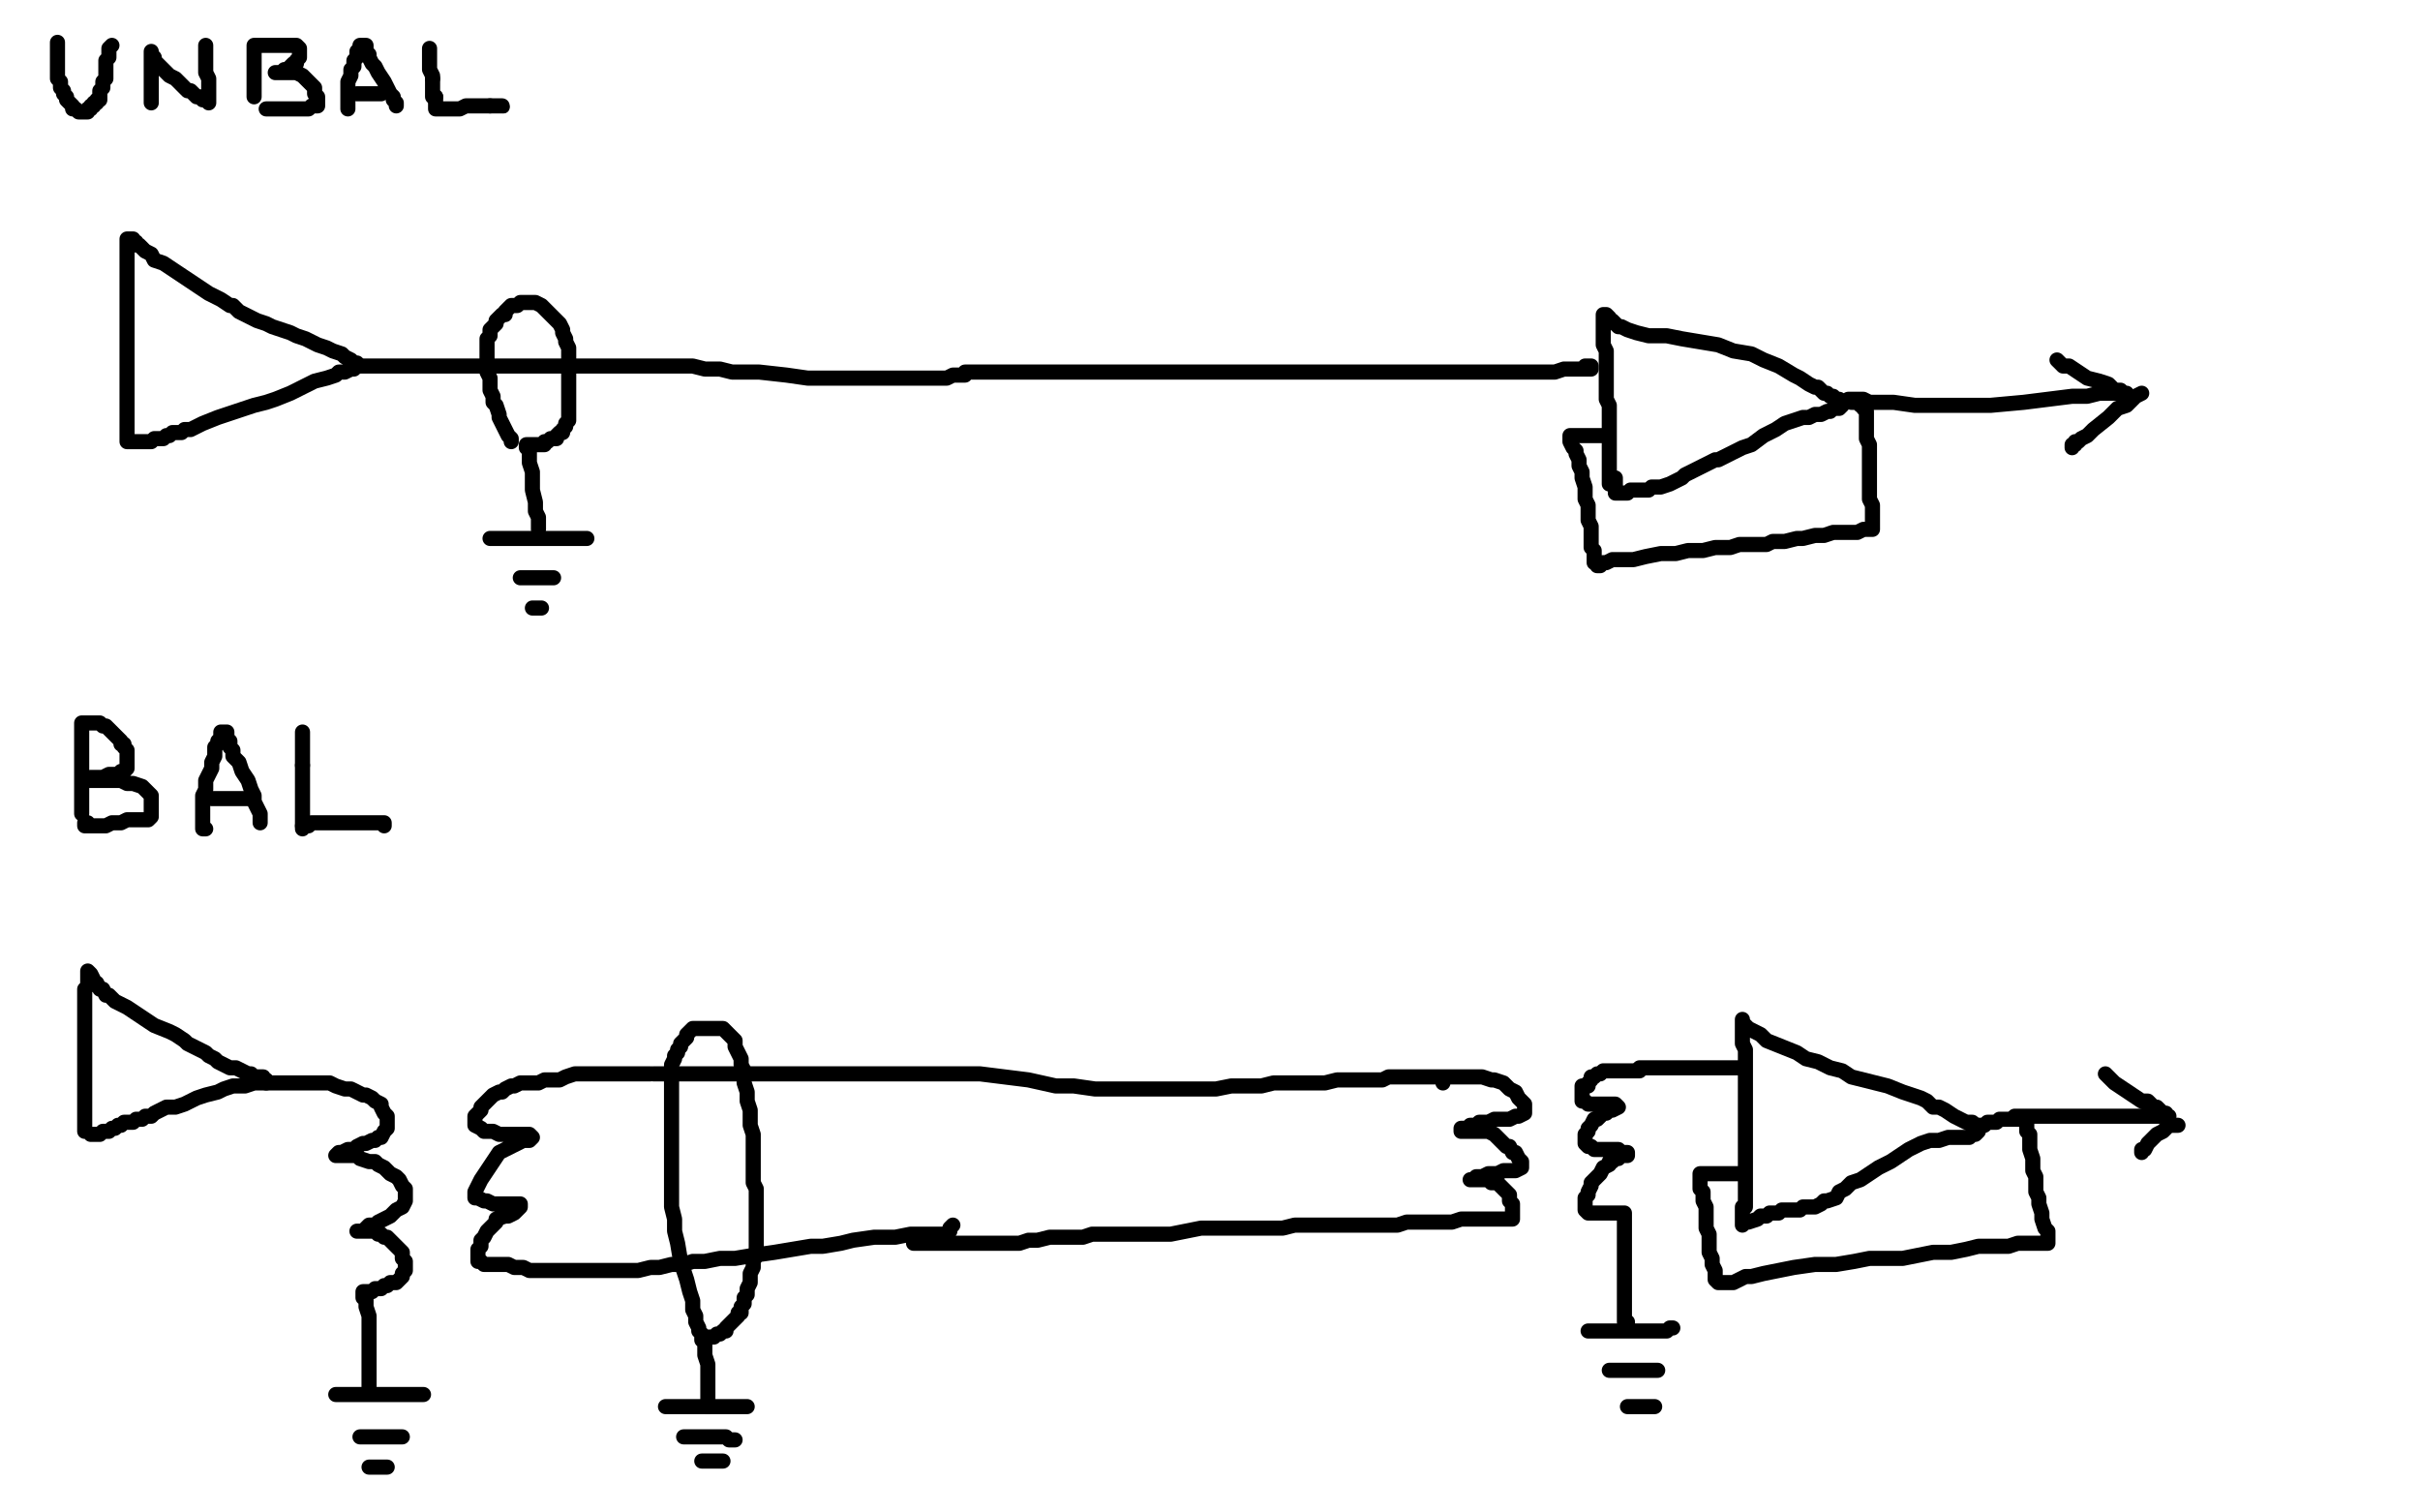
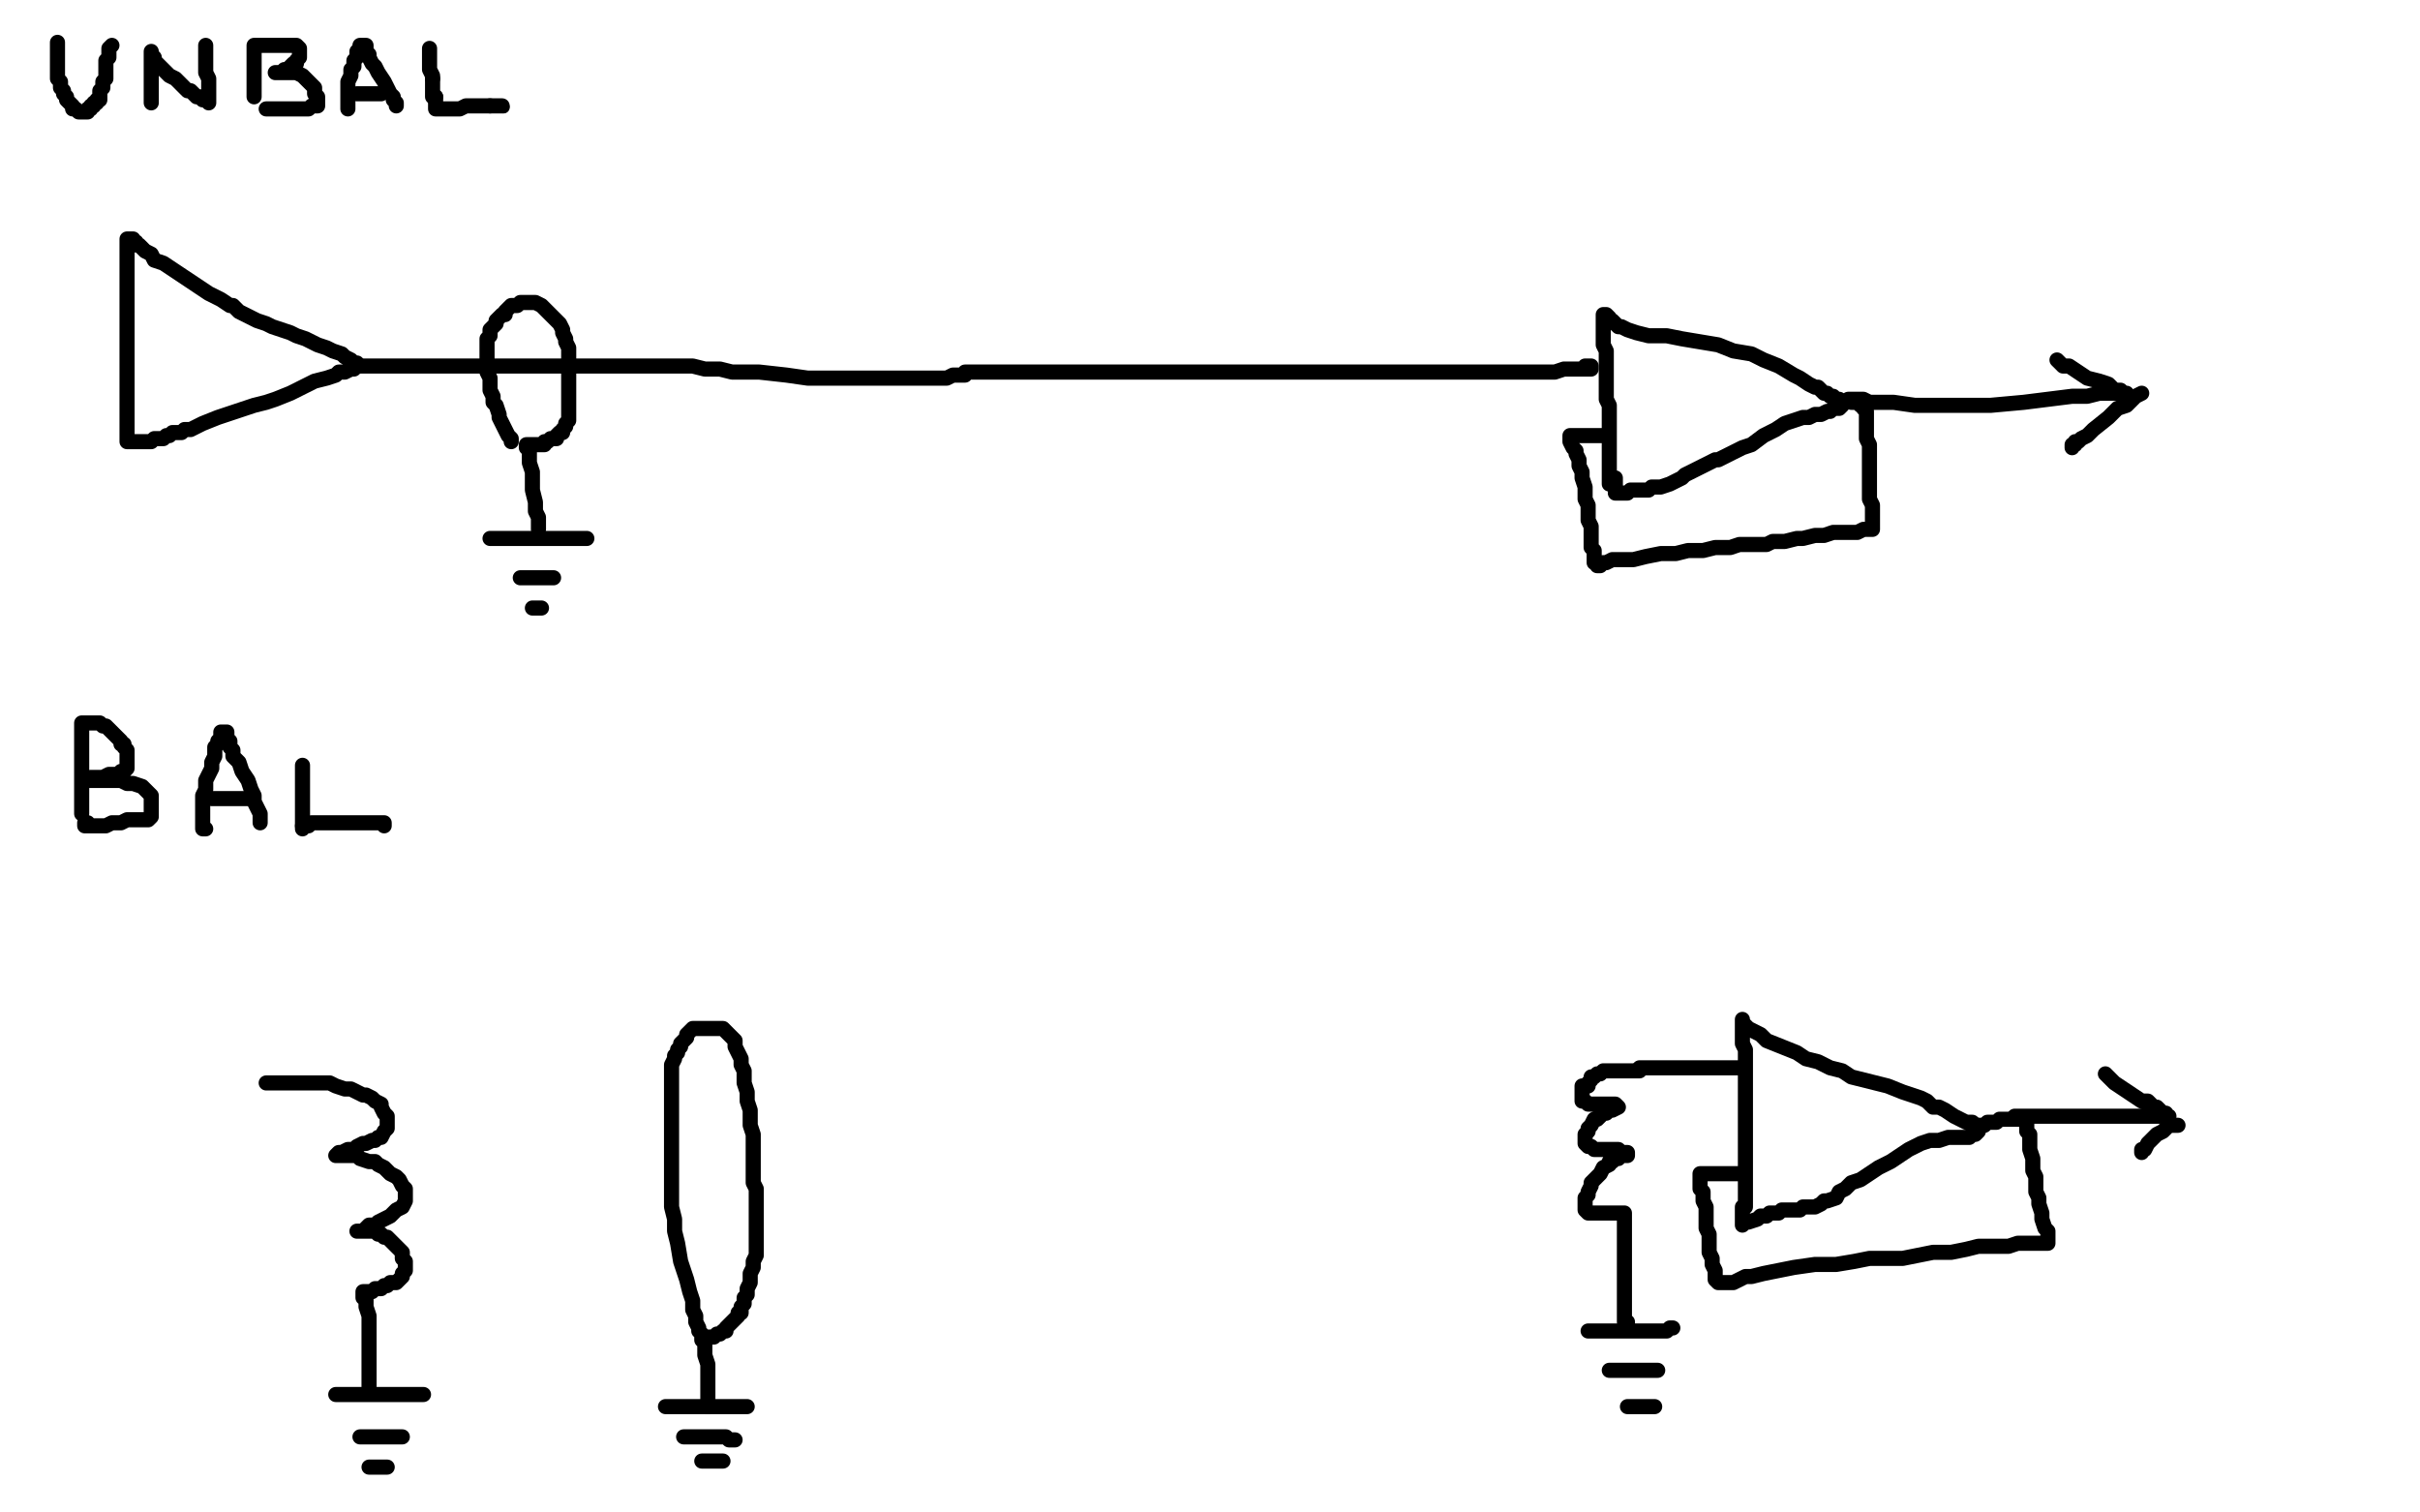
<svg xmlns="http://www.w3.org/2000/svg" width="800" height="500" version="1.1" style="stroke-antialiasing: false">
  <desc>This SVG has been created on https://colorillo.com/</desc>
  <rect x="0" y="0" width="800" height="500" style="fill: rgb(255,255,255); stroke-width:0" />
  <polyline points="19,14 19,15 19,15 19,17 19,17 19,19 19,19 19,21 19,21 19,22 19,22 19,24 19,24 19,25 19,25 19,26 20,27 20,29 21,30 21,31 22,32 22,33 23,34 24,35 24,36 25,36 26,37 27,37 28,37 29,37 29,36 30,36 30,35 31,35 31,34 32,34 32,33 33,33 33,32 33,31 33,30 34,29 34,28 34,27 35,26 35,25 35,24 35,23 35,21 35,20 36,19 36,17 36,16 37,15" style="fill: none; stroke: #000000; stroke-width: 5; stroke-linejoin: round; stroke-linecap: round; stroke-antialiasing: false; stroke-antialias: 0; opacity: 1.0" />
  <polyline points="50,34 50,33 50,33 50,29 50,29 50,27 50,27 50,20 50,19 50,18 50,17 50,18 51,19 51,20 52,21 53,22 54,23 55,24 56,25 58,26 59,27 60,28 61,29 62,30 63,30 64,31 65,32 66,32 67,33 68,33 69,34 69,33 69,31 69,29 69,28 69,27 69,26 68,24 68,22 68,19 68,18 68,16 68,15" style="fill: none; stroke: #000000; stroke-width: 5; stroke-linejoin: round; stroke-linecap: round; stroke-antialiasing: false; stroke-antialias: 0; opacity: 1.0" />
  <polyline points="84,32 84,31 84,31 84,30 84,30 84,29 84,29 84,28 84,28 84,27 84,27 84,25 84,25 84,23 84,23 84,21 84,20 84,19 84,18 84,17 84,16 84,15 85,15 86,15 87,15 88,15 90,15 91,15 92,15 94,15 95,15 96,15 97,15 98,15 99,16 99,17 99,18 99,19 98,20 98,21 97,21 96,22 95,23 94,23 93,24 92,24 91,24 92,24 94,24 96,24 97,24 98,24 100,25 101,26 103,28 104,29 104,31 105,32 105,33 105,34 105,35 104,35 103,35 102,36 101,36 100,36 99,36 98,36 95,36 94,36 92,36 91,36 90,36 89,36 88,36" style="fill: none; stroke: #000000; stroke-width: 5; stroke-linejoin: round; stroke-linecap: round; stroke-antialiasing: false; stroke-antialias: 0; opacity: 1.0" />
  <polyline points="115,36 115,35 115,35 115,34 115,34 115,32 115,32 115,31 115,31 115,29 115,29 115,27 115,27 116,25 116,25 116,23 117,22 117,20 118,19 118,18 118,17 119,16 119,15 120,15 121,15 121,16 121,17 122,18 122,19 123,21 124,22 125,24 127,27 128,29 129,31 130,32 130,33 131,34 131,35" style="fill: none; stroke: #000000; stroke-width: 5; stroke-linejoin: round; stroke-linecap: round; stroke-antialiasing: false; stroke-antialias: 0; opacity: 1.0" />
  <polyline points="118,31 119,31 119,31 120,31 120,31 122,31 122,31 123,31 123,31 124,31 124,31 125,31 125,31 126,31" style="fill: none; stroke: #000000; stroke-width: 5; stroke-linejoin: round; stroke-linecap: round; stroke-antialiasing: false; stroke-antialias: 0; opacity: 1.0" />
  <polyline points="142,16 142,17 142,17 142,19 142,19 142,20 142,20 142,22 142,22 142,23 142,23 143,25 143,25 143,26 143,26" style="fill: none; stroke: #000000; stroke-width: 5; stroke-linejoin: round; stroke-linecap: round; stroke-antialiasing: false; stroke-antialias: 0; opacity: 1.0" />
  <polyline points="144,32 144,33 144,34 144,35 144,36 145,36 146,36 147,36 148,36 149,36 150,36 152,36 154,35 156,35 158,35 160,35 162,35" style="fill: none; stroke: #000000; stroke-width: 5; stroke-linejoin: round; stroke-linecap: round; stroke-antialiasing: false; stroke-antialias: 0; opacity: 1.0" />
  <polyline points="143,26 143,28 143,29 143,30 143,31 143,32 144,32" style="fill: none; stroke: #000000; stroke-width: 5; stroke-linejoin: round; stroke-linecap: round; stroke-antialiasing: false; stroke-antialias: 0; opacity: 1.0" />
  <circle cx="166.5" cy="35.5" r="2" style="fill: #000000; stroke-antialiasing: false; stroke-antialias: 0; opacity: 1.0" />
  <polyline points="162,35 164,35 165,35 166,35" style="fill: none; stroke: #000000; stroke-width: 5; stroke-linejoin: round; stroke-linecap: round; stroke-antialiasing: false; stroke-antialias: 0; opacity: 1.0" />
  <polyline points="42,137 42,134 42,134 42,132 42,132 42,129 42,129 42,125 42,125 42,122 42,122 42,117 42,117 42,114 42,111 42,107 42,104 42,101 42,98 42,95 42,93 42,91 42,90 42,88 42,87 42,85 42,83 42,82 42,80 42,79 43,79 44,79 44,80 45,80 45,81 46,81 47,82 48,83 50,84 51,86 54,87 57,89 60,91 63,93 66,95 69,97 73,99 76,101 77,101 79,103 81,104 83,105 85,106 88,107 90,108 93,109 96,110 98,111 101,112 103,113 105,114 108,115 110,116 113,117 114,118 116,119 117,120 118,120 118,121 117,122 116,122 114,123 112,123 111,124 108,125 104,126 100,128 96,130 91,132 88,133 84,134 81,135 78,136 75,137 72,138 67,140 65,141 63,142 61,142 60,143 59,143 58,143 57,143 56,144 55,144 54,145 53,145 52,145 51,145 50,146 49,146 48,146 47,146 46,146 45,146 44,146 43,146 42,146 42,145 42,144 42,143 42,142 42,141 42,140 42,139 42,138 42,137 42,136" style="fill: none; stroke: #000000; stroke-width: 5; stroke-linejoin: round; stroke-linecap: round; stroke-antialiasing: false; stroke-antialias: 0; opacity: 1.0" />
  <polyline points="118,121 119,121 119,121 120,121 120,121 121,121 121,121 123,121 123,121 124,121 124,121 126,121 126,121 127,121 129,121 131,121 134,121 137,121 141,121 145,121 149,121 152,121 156,121 160,121 165,121 173,121 177,121 182,121 186,121 190,121 196,121 200,121 207,121 213,121 218,121 223,121 229,121 233,122 238,122 242,123 247,123 251,123 260,124 267,125 272,125 279,125 285,125 289,125 293,125 297,125 300,125 305,125 310,125 313,125 315,124 317,124 318,124 319,124 319,123 321,123 321,123 323,123 323,123 327,123 327,123 331,123 331,123 337,123 337,123 344,123 351,123 360,123 365,123 371,123 376,123 384,123 393,123 401,123 410,123 420,123 429,123 437,123 442,123 448,123 452,123 457,123 461,123 465,123 468,123 472,123 475,123 478,123 483,123 486,123 492,123 495,123 498,123 500,123 502,123 504,123 505,123 506,123 507,123 508,123 510,123 511,123 513,123 514,123 517,122 518,122 520,122 522,122 523,122 524,122 525,122 526,122 526,121 525,121 524,121" style="fill: none; stroke: #000000; stroke-width: 5; stroke-linejoin: round; stroke-linecap: round; stroke-antialiasing: false; stroke-antialias: 0; opacity: 1.0" />
  <polyline points="532,160 532,158 532,158 532,156 532,156 532,153 532,153 532,151 532,151 532,148 532,148 532,146 532,146 532,144 532,142 532,140 532,139 532,137 532,135 532,134 531,132 531,131 531,129 531,128 531,126 531,124 531,122 531,121 531,119 531,118 531,117 531,116 530,114 530,113 530,111 530,110 530,108 530,107 530,105 530,104 531,104 532,105 532,106 533,106 534,107 535,108 536,108 538,109 541,110 545,111 551,111 556,112 562,113 568,114 573,116 579,117 583,119 588,121 593,124 595,125 598,127 600,128 601,128 602,129 603,130 604,130 605,131 606,131 607,132 608,132 608,133 609,133 609,134 608,135 607,135 606,135 605,136 604,136 602,137 600,137 598,138 596,138 593,139 590,140 587,142 583,144 579,147 576,148 574,149 572,150 570,151 568,152 567,152 565,153 563,154 561,155 559,156 557,157 556,158 554,159 552,160 549,161 548,161 546,161 545,162 544,162 543,162 542,162 541,162 540,162 539,162 538,163 537,163 536,163 535,163 534,163 534,162 534,161 534,160 534,159 534,158" style="fill: none; stroke: #000000; stroke-width: 5; stroke-linejoin: round; stroke-linecap: round; stroke-antialiasing: false; stroke-antialias: 0; opacity: 1.0" />
  <polyline points="531,144 530,144 530,144 528,144 528,144 526,144 526,144 524,144 524,144 522,144 522,144 521,144 521,144 520,144 519,144 519,145 519,146 520,148 521,149 521,150 522,152 522,154 523,156 523,158 524,161 524,163 524,165 525,167 525,169 525,171 525,172 526,174 526,176 526,177 526,179 526,180 526,181 527,182 527,183 527,185 527,186 528,186 528,187 529,187 530,186 531,186 533,185 536,185 540,185 544,184 549,183 554,183 558,182 563,182 567,181 572,181 575,180 579,180 584,180 586,179 590,179 594,178 596,178 600,177 603,177 606,176 609,176 612,176 614,176 616,175 617,175 618,175 619,175 619,174 619,173 619,172 619,171 619,170 619,169 619,167 618,165 618,163 618,161 618,158 618,156 618,154 618,152 618,150 618,148 618,147 617,145 617,143 617,142 617,140 617,139 617,138 617,137 617,136 616,135 616,134 615,134 614,133 613,133 612,133 611,132 612,132 614,132 615,132 616,132 618,133 621,133 626,133 633,134 647,134 658,134 669,133 677,132 685,131 690,131 694,130 698,130 700,130 702,130 703,130 702,130 701,129 699,129 697,127 694,126 690,125 687,123 684,121 682,121 681,120 680,119" style="fill: none; stroke: #000000; stroke-width: 5; stroke-linejoin: round; stroke-linecap: round; stroke-antialiasing: false; stroke-antialias: 0; opacity: 1.0" />
  <polyline points="708,130 706,131 706,131 703,134 703,134 700,135 700,135 697,138 697,138 692,142 692,142 690,144 690,144 688,145 688,145 687,146 686,146 686,147 685,147 685,148" style="fill: none; stroke: #000000; stroke-width: 5; stroke-linejoin: round; stroke-linecap: round; stroke-antialiasing: false; stroke-antialias: 0; opacity: 1.0" />
  <polyline points="169,146 169,145 169,145 168,144 168,144 167,142 167,142 166,140 166,140 165,138 165,138 165,137 164,134 163,133 163,131 162,129 162,127 162,125 161,123 161,121 161,119 161,117 161,116 161,114 161,112 162,111 162,109 163,108 164,107 164,106 165,105 166,104 167,104 167,103 168,102 169,101 170,101 171,101 172,100 174,100 175,100 176,100 177,100 179,101 180,102 182,104 183,105 184,106 185,107 186,109 186,110 187,112 187,113 188,115 188,118 188,120 188,121 188,124 188,126 188,128 188,131 188,133 188,134 188,136 188,137 188,138 188,139 187,140 187,141 186,142 186,143 185,143 184,144 184,145 183,145 182,145 181,146 180,146 180,147 179,147 178,147 177,147 176,147 175,147 174,147 174,148 175,149 175,150 175,153 176,156 176,159 176,162 177,166 177,169 178,171 178,173 178,174 178,175" style="fill: none; stroke: #000000; stroke-width: 5; stroke-linejoin: round; stroke-linecap: round; stroke-antialiasing: false; stroke-antialias: 0; opacity: 1.0" />
  <polyline points="162,178 166,178 166,178 168,178 168,178 170,178 170,178 174,178 174,178 176,178 176,178 178,178 178,178 179,178 179,178 181,178 182,178 183,178 185,178 187,178 189,178 190,178 191,178 192,178 193,178 194,178" style="fill: none; stroke: #000000; stroke-width: 5; stroke-linejoin: round; stroke-linecap: round; stroke-antialiasing: false; stroke-antialias: 0; opacity: 1.0" />
  <polyline points="172,191 173,191 173,191 174,191 174,191 175,191 175,191 177,191 177,191 179,191 179,191 180,191 181,191 182,191 183,191" style="fill: none; stroke: #000000; stroke-width: 5; stroke-linejoin: round; stroke-linecap: round; stroke-antialiasing: false; stroke-antialias: 0; opacity: 1.0" />
  <polyline points="176,201 177,201 177,201 178,201 178,201 179,201 179,201" style="fill: none; stroke: #000000; stroke-width: 5; stroke-linejoin: round; stroke-linecap: round; stroke-antialiasing: false; stroke-antialias: 0; opacity: 1.0" />
  <polyline points="27,269 27,268 27,268 27,267 27,267 27,266 27,266 27,265 27,265 27,264 27,264 27,262 27,262 27,260 27,257 27,255 27,253 27,250 27,247 27,246 27,244 27,243 27,241 27,240 27,239 28,239 29,239 30,239 31,239 33,239 34,240 35,240 36,241 37,242 38,243 39,244 40,245 40,246 41,246 41,247 42,248 42,249 42,250 42,252 42,253 42,254 41,255 40,255 39,256 38,256 36,256 34,257 33,257 32,257 31,257 30,257 30,258 29,258 28,258 30,258 31,258 33,258 35,258 38,258 40,258 42,259 44,259 47,260 48,261 49,262 50,263 50,264 50,265 50,266 50,267 50,268 50,269 50,270 49,271 48,271 46,271 45,271 43,271 42,271 40,272 38,272 37,272 35,273 33,273 32,273 31,273 30,273 29,273 28,273 28,272 29,272" style="fill: none; stroke: #000000; stroke-width: 5; stroke-linejoin: round; stroke-linecap: round; stroke-antialiasing: false; stroke-antialias: 0; opacity: 1.0" />
  <polyline points="68,274 67,274 67,274 67,273 67,273 67,272 67,272 67,270 67,270 67,269 67,269 67,266 67,266 67,263 68,261 68,258 69,256 70,254 70,252 71,250 71,249 71,247 72,246 72,245 73,244 73,243 73,242 74,242 75,242 75,243 75,244 76,245 76,247 77,248 77,250 79,252 80,255 82,258 83,261 84,263 84,265 85,267 86,269 86,270 86,271 86,272" style="fill: none; stroke: #000000; stroke-width: 5; stroke-linejoin: round; stroke-linecap: round; stroke-antialiasing: false; stroke-antialias: 0; opacity: 1.0" />
  <polyline points="70,264 71,264 71,264 73,264 73,264 75,264 75,264 77,264 77,264 78,264 78,264 79,264 79,264 80,264 80,264 81,264 82,264" style="fill: none; stroke: #000000; stroke-width: 5; stroke-linejoin: round; stroke-linecap: round; stroke-antialiasing: false; stroke-antialias: 0; opacity: 1.0" />
  <polyline points="100,253 100,255 100,257 100,258 100,260 100,261 100,263 100,264 100,265 100,266 100,267 100,268 100,269 100,270 100,271 100,272 100,273" style="fill: none; stroke: #000000; stroke-width: 5; stroke-linejoin: round; stroke-linecap: round; stroke-antialiasing: false; stroke-antialias: 0; opacity: 1.0" />
-   <polyline points="100,242 100,243 100,243 100,245 100,245 100,247 100,247 100,250 100,250 100,252 100,252 100,253 100,253" style="fill: none; stroke: #000000; stroke-width: 5; stroke-linejoin: round; stroke-linecap: round; stroke-antialiasing: false; stroke-antialias: 0; opacity: 1.0" />
  <polyline points="100,273 100,274 100,273 101,273 102,273 103,272 104,272 105,272 106,272 107,272 109,272 111,272 113,272 115,272 118,272 119,272 122,272 123,272 124,272 125,272 126,272 127,272 127,273" style="fill: none; stroke: #000000; stroke-width: 5; stroke-linejoin: round; stroke-linecap: round; stroke-antialiasing: false; stroke-antialias: 0; opacity: 1.0" />
-   <polyline points="28,374 28,373 28,373 28,372 28,372 28,370 28,370 28,368 28,368 28,365 28,365 28,363 28,363 28,360 28,360 28,358 28,356 28,353 28,351 28,349 28,347 28,343 28,340 28,337 28,336 28,331 28,329 28,327 29,326 29,325 29,324 29,323 29,322 29,321 30,322 31,324 31,325 32,325 33,327 34,327 35,329 36,329 38,331 40,332 42,333 45,335 48,337 51,339 56,341 58,342 61,344 62,345 64,346 66,347 68,348 69,349 71,350 72,351 74,352 76,353 78,353 80,354 82,355 83,355 84,356 85,356 86,356 87,356 87,357 88,357 88,358 87,358 86,358 84,358 81,359 80,359 78,359 77,359 74,360 72,361 68,362 65,363 61,365 58,366 55,366 53,367 51,368 50,369 48,369 47,370 45,370 44,371 43,371 42,371 41,371 40,372 39,372 38,373 37,373 36,374 35,374 34,374 33,375 32,375 31,375 30,375" style="fill: none; stroke: #000000; stroke-width: 5; stroke-linejoin: round; stroke-linecap: round; stroke-antialiasing: false; stroke-antialias: 0; opacity: 1.0" />
  <polyline points="88,358 89,358 89,358 91,358 91,358 93,358 93,358 95,358 95,358 97,358 97,358 98,358 98,358 100,358 100,358 102,358 104,358 106,358 109,358 111,359 114,360 116,360 118,361 120,362 121,362 123,363 124,364 126,365 126,366 127,368 128,369 128,370 128,371 128,372 128,373 127,374 126,376 125,376 124,377 123,377 121,378 120,378 118,379 117,380 115,380 113,381 112,381 111,382 112,382 115,382 118,382 119,383 122,384 124,384 125,385 127,386 129,388 131,389 132,390 133,392 134,393 134,394 134,395 134,396 134,397 133,399 131,400 130,401 129,402 127,403 125,404 124,405 122,405 121,406 120,407 119,407 118,407 120,407 121,407 122,407 124,407 125,408 126,408 127,409 128,409 130,411 131,412 132,413 133,414 133,416 134,417 134,418 134,420 133,421 133,422 132,423 131,424 130,424 129,424 128,425 127,425 126,426 124,426 123,427 122,427 121,427 120,427 120,428 120,429 121,429 121,430 121,432 122,435 122,439 122,443 122,448 122,450 122,452 122,453 122,454 122,455 122,456 122,457 122,458 122,459" style="fill: none; stroke: #000000; stroke-width: 5; stroke-linejoin: round; stroke-linecap: round; stroke-antialiasing: false; stroke-antialias: 0; opacity: 1.0" />
  <polyline points="111,461 112,461 112,461 113,461 113,461 114,461 114,461 115,461 115,461 117,461 117,461 119,461 119,461 120,461 122,461 124,461 126,461 128,461 129,461 131,461 132,461 135,461 137,461 138,461 139,461 140,461" style="fill: none; stroke: #000000; stroke-width: 5; stroke-linejoin: round; stroke-linecap: round; stroke-antialiasing: false; stroke-antialias: 0; opacity: 1.0" />
  <polyline points="119,475 120,475 120,475 121,475 121,475 122,475 122,475 125,475 125,475 126,475 126,475 127,475 127,475 128,475 129,475 130,475 131,475 132,475 133,475" style="fill: none; stroke: #000000; stroke-width: 5; stroke-linejoin: round; stroke-linecap: round; stroke-antialiasing: false; stroke-antialias: 0; opacity: 1.0" />
  <polyline points="122,485 123,485 123,485 124,485 124,485 125,485 125,485 126,485 126,485 127,485 128,485" style="fill: none; stroke: #000000; stroke-width: 5; stroke-linejoin: round; stroke-linecap: round; stroke-antialiasing: false; stroke-antialias: 0; opacity: 1.0" />
-   <polyline points="215,355 214,355 214,355 213,355 213,355 211,355 211,355 208,355 208,355 206,355 206,355 202,355 202,355 200,355 200,355 197,355 194,355 190,355 187,356 185,357 182,357 180,357 178,358 176,358 174,358 172,358 170,359 169,359 167,360 166,361 165,361 163,362 162,363 161,364 160,365 159,366 159,367 158,368 157,369 157,370 157,371 157,372 159,373 160,374 163,374 165,375 168,375 170,375 172,375 174,375 175,375 176,376 175,377 173,377 171,378 169,379 167,380 165,381 163,384 161,387 159,390 158,392 157,394 157,395 157,396 158,396 160,397 161,397 163,398 166,398 168,398 169,398 170,398 171,398 172,398 172,399 171,400 170,401 168,402 167,402 164,403 164,404 162,406 161,407 160,409 159,410 159,412 158,413 158,414 158,415 158,416 158,417 159,417 160,418 161,418 163,418 165,418 167,418 168,418 170,419 172,419 173,419 175,420 176,420 178,420 180,420 183,420 186,420 190,420 192,420 195,420 197,420 200,420 203,420 205,420 208,420 211,420 215,419 218,419 222,418 226,418 229,417 233,417 238,416 243,416 249,415 256,414 262,413 268,412 272,412 278,411 282,410 289,409 296,409 301,408 306,408 311,408 313,408 314,407 314,406 315,405" style="fill: none; stroke: #000000; stroke-width: 5; stroke-linejoin: round; stroke-linecap: round; stroke-antialiasing: false; stroke-antialias: 0; opacity: 1.0" />
-   <polyline points="216,355 218,355 218,355 222,355 222,355 228,355 228,355 237,355 237,355 246,355 246,355 255,355 255,355 266,355 266,355 277,355 287,355 300,355 312,355 324,355 340,357 349,359 355,359 362,360 368,360 373,360 377,360 381,360 386,360 392,360 398,360 402,360 407,359 412,359 417,359 421,358 427,358 432,358 438,358 442,357 447,357 451,357 454,357 457,357 459,356 461,356 463,356 466,356 469,356 471,356 473,356 475,356 476,356 477,356 477,357 477,358 477,357 477,356 478,356 479,356 480,356 482,356 484,356 487,356 490,356 493,357 494,357 497,358 499,360 501,361 502,363 503,364 504,365 504,366 504,367 504,368 502,369 501,369 499,370 497,370 495,370 494,370 492,371 489,371 488,372 486,372 485,373 484,373 483,373 483,374 484,374 486,374 487,374 489,374 490,374 492,374 494,375 496,377 497,378 498,379 499,379 500,381 501,381 502,383 503,384 503,385 503,386 501,387 499,387 497,387 495,388 492,388 490,389 489,389 488,389 487,390 486,390 487,390 488,390 490,390 492,390 493,391 495,391 496,392 497,393 498,394 499,395 499,396 499,397 500,398 500,400 500,401 500,402 500,403 499,403 497,403 496,403 495,403 494,403 492,403 490,403 487,403 483,403 480,404 475,404 472,404 469,404 465,404 462,405 458,405 454,405 450,405 443,405 441,405 436,405 432,405 428,405 424,406 421,406 418,406 415,406 411,406 406,406 402,406 397,406 392,407 387,408 381,408 376,408 373,408 368,408 364,408 361,408 358,409 354,409 351,409 347,409 343,410 340,410 337,411 334,411 332,411 330,411 327,411 326,411 324,411 323,411 322,411 321,411 320,411 319,411 317,411 316,411 315,411 313,411 312,411 311,411 309,411 308,411 307,411 306,411 305,411 304,411 303,411 302,411" style="fill: none; stroke: #000000; stroke-width: 5; stroke-linejoin: round; stroke-linecap: round; stroke-antialiasing: false; stroke-antialias: 0; opacity: 1.0" />
  <polyline points="231,440 231,439 231,439 230,437 230,437 230,435 230,435 229,433 229,433 229,430 229,430 228,427 228,427 227,423 226,420 225,417 224,411 223,407 223,403 222,399 222,396 222,391 222,388 222,384 222,379 222,376 222,372 222,369 222,365 222,362 222,359 222,355 222,353 222,352 223,350 223,349 224,348 224,347 225,346 225,345 226,344 227,343 227,342 228,341 229,340 230,340 231,340 233,340 234,340 235,340 237,340 238,340 239,340 240,341 241,342 242,343 243,344 243,346 244,348 245,350 245,352 246,354 246,356 246,358 247,361 247,364 248,367 248,370 248,372 249,375 249,378 249,381 249,385 249,388 249,391 250,393 250,396 250,398 250,400 250,403 250,405 250,406 250,408 250,409 250,411 250,413 250,415 249,417 249,419 248,421 248,423 248,424 247,426 247,427 247,428 246,429 246,430 246,431 245,432 245,433 245,434 244,434 244,435 243,436 242,437 241,438 240,439 240,440 239,440 238,441 237,441 236,442 235,442 234,442 233,442 232,442 232,441 232,442 232,443 233,444 233,445 233,446 233,448 234,451 234,453 234,457 234,460 234,462 234,463 234,464 234,465" style="fill: none; stroke: #000000; stroke-width: 5; stroke-linejoin: round; stroke-linecap: round; stroke-antialiasing: false; stroke-antialias: 0; opacity: 1.0" />
  <polyline points="220,465 221,465 221,465 222,465 222,465 225,465 225,465 226,465 226,465 230,465 230,465 235,465 238,465 239,465 241,465 242,465 243,465 244,465 245,465 246,465 247,465" style="fill: none; stroke: #000000; stroke-width: 5; stroke-linejoin: round; stroke-linecap: round; stroke-antialiasing: false; stroke-antialias: 0; opacity: 1.0" />
  <polyline points="226,475 227,475 227,475 229,475 229,475 230,475 230,475 232,475 232,475 233,475 233,475 235,475 235,475 236,475 236,475 237,475 238,475 239,475 240,475 241,476 242,476 243,476" style="fill: none; stroke: #000000; stroke-width: 5; stroke-linejoin: round; stroke-linecap: round; stroke-antialiasing: false; stroke-antialias: 0; opacity: 1.0" />
  <polyline points="232,483 233,483 233,483 234,483 234,483 236,483 236,483 237,483 237,483 238,483 239,483" style="fill: none; stroke: #000000; stroke-width: 5; stroke-linejoin: round; stroke-linecap: round; stroke-antialiasing: false; stroke-antialias: 0; opacity: 1.0" />
  <polyline points="542,354 541,354 541,354 539,354 539,354 537,354 537,354 535,354 535,354 534,354 534,354 532,354 532,354 531,354 530,354 529,355 528,355 527,356 526,356 526,357 525,358 525,359 524,359 523,359 523,360 523,361 523,362 523,363 523,364 524,364 525,365 526,365 527,365 528,365 530,365 531,365 532,365 533,365 534,365 535,366 533,367 532,367 531,368 530,368 529,369 528,370 527,370 526,372 525,373 525,374 524,375 524,376 524,377 524,378 525,379 526,379 527,380 528,380 530,380 531,380 532,380 535,380 536,381 537,381 538,381 538,382 537,382 536,382 535,382 535,383 534,383 533,384 532,384 532,385 530,386 529,388 528,389 526,391 526,392 525,394 525,395 524,396 524,397 524,400 525,401 526,401 527,401 529,401 530,401 533,401 534,401 535,401 536,401 537,401 537,402 537,403 537,404 537,405 537,406 537,408 537,410 537,412 537,416 537,419 537,423 537,427 537,430 537,432 537,435 537,437 538,437 538,438" style="fill: none; stroke: #000000; stroke-width: 5; stroke-linejoin: round; stroke-linecap: round; stroke-antialiasing: false; stroke-antialias: 0; opacity: 1.0" />
  <polyline points="525,440 526,440 526,440 527,440 527,440 529,440 529,440 530,440 530,440 532,440 532,440 533,440 533,440 537,440 539,440 542,440 544,440 545,440 548,440 550,440 551,440 552,439 553,439" style="fill: none; stroke: #000000; stroke-width: 5; stroke-linejoin: round; stroke-linecap: round; stroke-antialiasing: false; stroke-antialias: 0; opacity: 1.0" />
  <polyline points="532,453 533,453 533,453 535,453 535,453 536,453 536,453 538,453 538,453 540,453 540,453 541,453 541,453 543,453 543,453 544,453 545,453 546,453 547,453 548,453" style="fill: none; stroke: #000000; stroke-width: 5; stroke-linejoin: round; stroke-linecap: round; stroke-antialiasing: false; stroke-antialias: 0; opacity: 1.0" />
  <polyline points="538,465 540,465 540,465 541,465 541,465 543,465 543,465 544,465 544,465 545,465 545,465 546,465 546,465 547,465" style="fill: none; stroke: #000000; stroke-width: 5; stroke-linejoin: round; stroke-linecap: round; stroke-antialiasing: false; stroke-antialias: 0; opacity: 1.0" />
  <polyline points="542,353 543,353 543,353 547,353 547,353 551,353 551,353 555,353 555,353 560,353 560,353 565,353 568,353 571,353 573,353 574,353 575,353" style="fill: none; stroke: #000000; stroke-width: 5; stroke-linejoin: round; stroke-linecap: round; stroke-antialiasing: false; stroke-antialias: 0; opacity: 1.0" />
  <polyline points="577,399 577,397 577,397 577,394 577,394 577,391 577,391 577,387 577,387 577,384 577,384 577,380 577,380 577,376 577,376 577,373 577,369 577,366 577,363 577,360 577,358 577,356 577,354 577,352 577,351 577,349 577,347 576,345 576,341 576,339 576,338 576,337 576,338 577,339 578,340 580,341 582,342 584,344 589,346 594,348 597,350 601,351 605,353 609,354 612,356 616,357 620,358 624,359 629,361 632,362 635,363 637,364 639,366 641,366 643,367 646,369 648,370 650,371 652,371 653,372 654,373 654,374 653,375 652,375 651,376 648,376 646,376 644,376 641,377 638,377 635,378 631,380 628,382 625,384 621,386 618,388 615,390 612,391 610,393 608,394 607,396 604,397 603,397 602,398 600,399 599,399 597,399 596,399 595,400 594,400 593,400 592,400 590,400 589,400 588,401 586,401 585,401 584,402 583,402 582,402 581,403 578,404 577,404 576,405 576,404 576,403 576,402 576,401 576,400 576,399" style="fill: none; stroke: #000000; stroke-width: 5; stroke-linejoin: round; stroke-linecap: round; stroke-antialiasing: false; stroke-antialias: 0; opacity: 1.0" />
  <polyline points="575,388 573,388 573,388 572,388 572,388 571,388 571,388 569,388 569,388 568,388 567,388 566,388 565,388 564,388 563,388 562,388 562,389 562,390 562,391 562,392 562,393 563,394 563,395 563,397 564,399 564,401 564,403 564,406 565,408 565,412 565,414 566,416 566,418 567,420 567,421 567,422 567,423 568,424 569,424 570,424 571,424 573,424 575,423 577,422 579,422 583,421 588,420 593,419 600,418 607,418 613,417 618,416 624,416 629,416 634,415 639,414 645,414 650,413 654,412 658,412 661,412 664,412 667,411 669,411 670,411 671,411 672,411 673,411 674,411 675,411 676,411 677,411 677,410 677,409 677,408 677,407 676,406 675,403 675,401 674,398 674,396 673,394 673,391 673,389 672,387 672,385 672,383 671,380 671,378 671,376 671,375 670,374 670,373 670,372 670,371 670,370 669,370 668,370 667,370 666,370 665,370 664,370 662,370 661,370 660,371 658,371 657,371 656,372 655,372 654,372 653,372 652,372" style="fill: none; stroke: #000000; stroke-width: 5; stroke-linejoin: round; stroke-linecap: round; stroke-antialiasing: false; stroke-antialias: 0; opacity: 1.0" />
  <polyline points="666,369 669,369 669,369 674,369 674,369 682,369 682,369 691,369 691,369 700,369 700,369 706,369 706,369 711,369 711,369 714,369 715,369 716,369 717,369 716,369 716,368 715,368 714,367 713,366 712,366 711,365 710,364 708,364 705,362 702,360 699,358 698,357 696,355" style="fill: none; stroke: #000000; stroke-width: 5; stroke-linejoin: round; stroke-linecap: round; stroke-antialiasing: false; stroke-antialias: 0; opacity: 1.0" />
  <polyline points="720,372 719,372 719,372 718,372 718,372 717,372 717,372 715,374 715,374 713,375 713,375 711,377 711,377 710,378 710,378 709,380 708,380 708,381 708,380" style="fill: none; stroke: #000000; stroke-width: 5; stroke-linejoin: round; stroke-linecap: round; stroke-antialiasing: false; stroke-antialias: 0; opacity: 1.0" />
</svg>